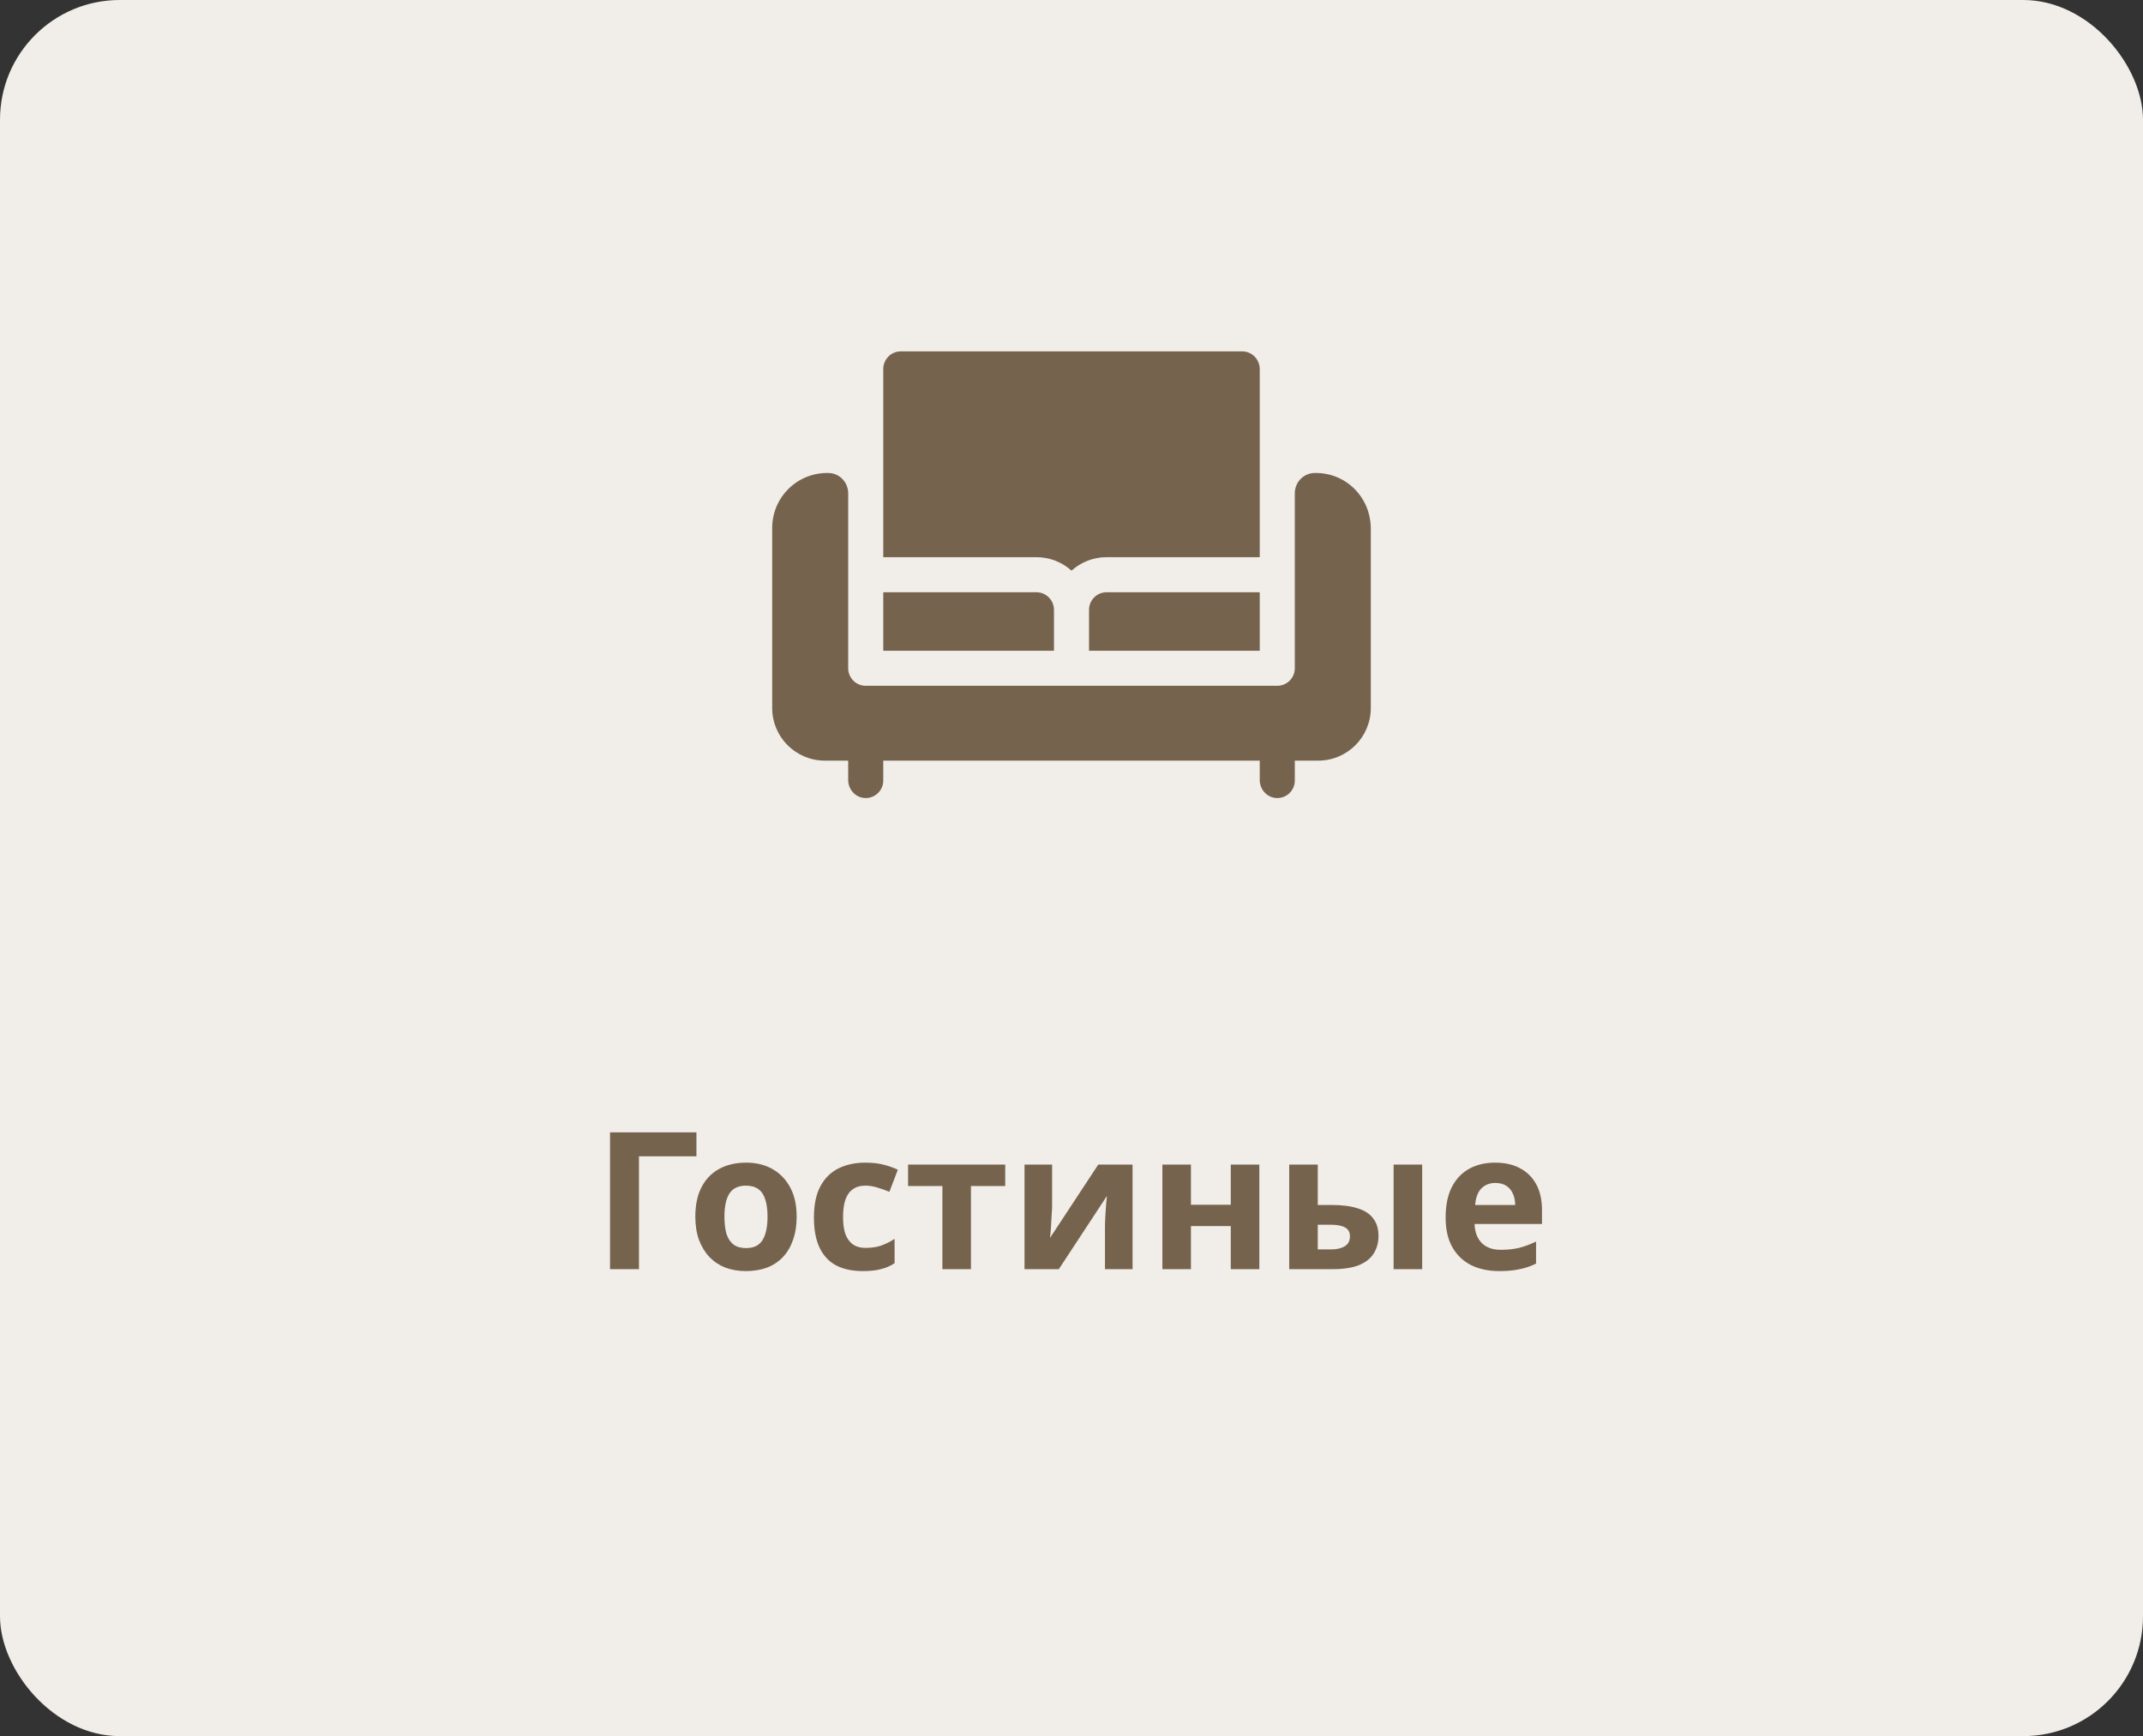
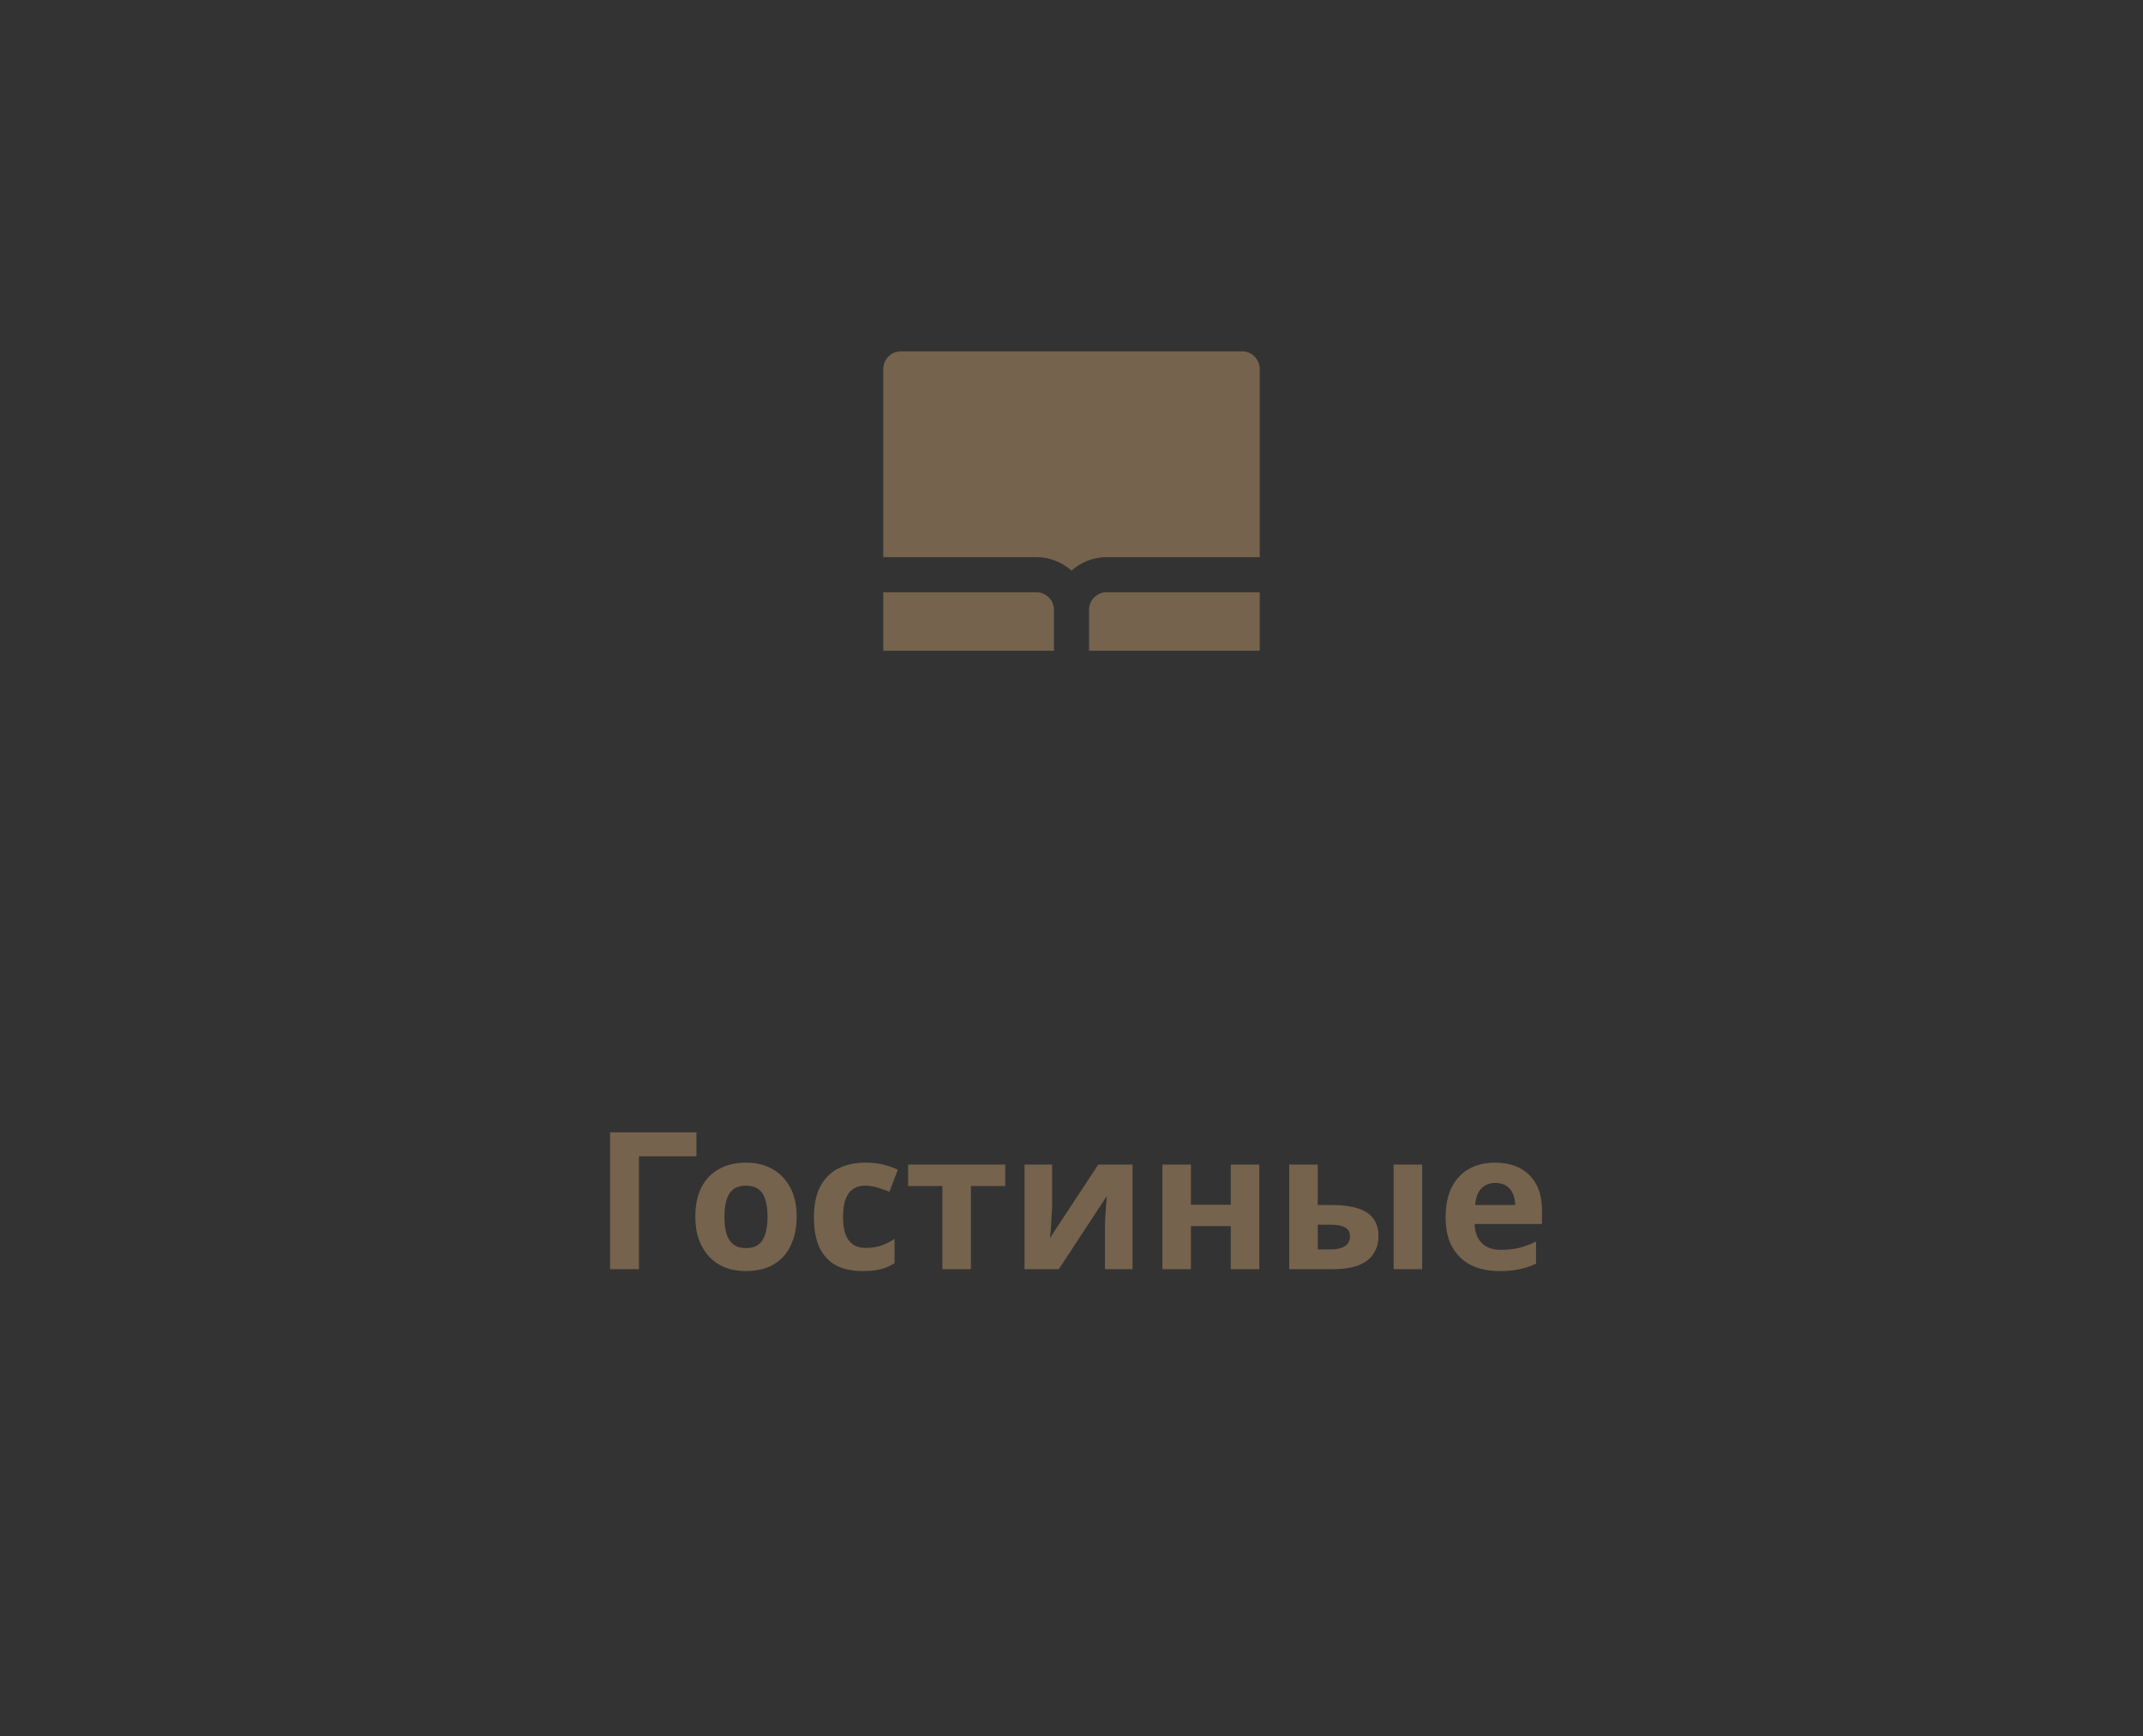
<svg xmlns="http://www.w3.org/2000/svg" width="179" height="145" viewBox="0 0 179 145" fill="none">
  <rect x="0" y="0" width="179" height="145" fill="#333333" stroke="none" />
-   <rect width="179" height="145" rx="10" fill="#F1EDE8" />
  <g clip-path="url(#clip0_410_226)">
    <path d="M73.777 46.535H86.57C87.695 46.535 88.722 46.96 89.5 47.658C90.278 46.96 91.305 46.535 92.43 46.535H105.223V30.826C105.223 30.02 104.578 29.351 103.773 29.348C103.761 29.348 104.273 29.348 75.242 29.348C74.409 29.348 73.777 30.031 73.777 30.826V46.535Z" fill="#75634D" />
    <path d="M90.965 50.93V54.348H105.223C105.223 52.184 105.223 51.74 105.223 49.465H92.43C91.622 49.465 90.965 50.122 90.965 50.93Z" fill="#75634D" />
-     <path d="M109.765 39.506C108.862 39.534 108.152 40.292 108.152 41.195C108.152 41.427 108.152 56.645 108.152 55.813C108.152 56.621 107.496 57.277 106.688 57.277C105.516 57.277 71.201 57.277 72.312 57.277C71.504 57.277 70.848 56.621 70.848 55.813C70.848 55.272 70.848 41.054 70.848 41.195C70.848 40.292 70.138 39.534 69.235 39.506C66.632 39.425 64.5 41.507 64.5 44.094V59.133C64.5 61.56 66.468 63.527 68.894 63.527H70.848V65.146C70.848 65.935 71.454 66.614 72.242 66.651C73.083 66.69 73.777 66.02 73.777 65.188V63.527H105.223V65.146C105.223 65.935 105.829 66.614 106.617 66.651C107.458 66.69 108.152 66.02 108.152 65.188V63.527H110.105C112.533 63.527 114.5 61.56 114.5 59.133V44.176C114.5 41.472 112.351 39.426 109.765 39.506Z" fill="#75634D" />
    <path d="M88.035 50.93C88.035 50.122 87.378 49.465 86.57 49.465H73.777V54.348H88.035V50.93Z" fill="#75634D" />
  </g>
  <path d="M58.172 94.576V96.576H53.372V106H50.956V94.576H58.172ZM66.543 101.616C66.543 102.341 66.442 102.987 66.239 103.552C66.047 104.117 65.765 104.597 65.391 104.992C65.029 105.376 64.586 105.669 64.063 105.872C63.541 106.064 62.949 106.16 62.287 106.16C61.679 106.16 61.114 106.064 60.591 105.872C60.079 105.669 59.637 105.376 59.263 104.992C58.89 104.597 58.597 104.117 58.383 103.552C58.181 102.987 58.079 102.341 58.079 101.616C58.079 100.645 58.25 99.829 58.591 99.168C58.933 98.496 59.423 97.984 60.063 97.632C60.703 97.28 61.461 97.104 62.335 97.104C63.157 97.104 63.882 97.28 64.511 97.632C65.141 97.984 65.637 98.496 65.999 99.168C66.362 99.829 66.543 100.645 66.543 101.616ZM60.511 101.616C60.511 102.192 60.57 102.677 60.687 103.072C60.815 103.456 61.013 103.749 61.279 103.952C61.546 104.144 61.893 104.24 62.319 104.24C62.746 104.24 63.087 104.144 63.343 103.952C63.61 103.749 63.802 103.456 63.919 103.072C64.047 102.677 64.111 102.192 64.111 101.616C64.111 101.04 64.047 100.56 63.919 100.176C63.802 99.792 63.61 99.504 63.343 99.312C63.077 99.12 62.73 99.024 62.303 99.024C61.674 99.024 61.215 99.243 60.927 99.68C60.65 100.107 60.511 100.752 60.511 101.616ZM72.066 106.16C71.202 106.16 70.466 106.005 69.858 105.696C69.25 105.376 68.786 104.885 68.466 104.224C68.146 103.563 67.986 102.715 67.986 101.68C67.986 100.613 68.167 99.744 68.53 99.072C68.892 98.4 69.394 97.904 70.034 97.584C70.684 97.264 71.431 97.104 72.274 97.104C72.871 97.104 73.388 97.163 73.826 97.28C74.274 97.397 74.663 97.536 74.994 97.696L74.29 99.536C73.916 99.387 73.564 99.264 73.234 99.168C72.914 99.072 72.594 99.024 72.274 99.024C71.858 99.024 71.511 99.125 71.234 99.328C70.956 99.52 70.748 99.813 70.61 100.208C70.482 100.592 70.418 101.077 70.418 101.664C70.418 102.24 70.487 102.72 70.626 103.104C70.775 103.477 70.988 103.76 71.266 103.952C71.543 104.133 71.879 104.224 72.274 104.224C72.775 104.224 73.218 104.16 73.602 104.032C73.986 103.893 74.359 103.707 74.722 103.472V105.504C74.359 105.739 73.975 105.904 73.57 106C73.175 106.107 72.674 106.16 72.066 106.16ZM83.964 99.056H81.1V106H78.716V99.056H75.852V97.264H83.964V99.056ZM87.88 100.72C87.88 100.901 87.87 101.125 87.848 101.392C87.838 101.659 87.822 101.931 87.8 102.208C87.79 102.485 87.773 102.731 87.752 102.944C87.731 103.157 87.715 103.307 87.704 103.392L91.736 97.264H94.6V106H92.296V102.512C92.296 102.224 92.307 101.909 92.328 101.568C92.35 101.216 92.371 100.891 92.392 100.592C92.424 100.283 92.445 100.048 92.456 99.888L88.44 106H85.576V97.264H87.88V100.72ZM99.476 97.264V100.624H102.804V97.264H105.188V106H102.804V102.4H99.476V106H97.092V97.264H99.476ZM107.686 106V97.264H110.07V100.64H111.222C112.118 100.64 112.854 100.736 113.43 100.928C114.006 101.109 114.432 101.392 114.71 101.776C114.998 102.16 115.142 102.64 115.142 103.216C115.142 103.781 115.008 104.272 114.742 104.688C114.486 105.104 114.075 105.429 113.51 105.664C112.955 105.888 112.219 106 111.302 106H107.686ZM111.174 104.352C111.643 104.352 112.022 104.267 112.31 104.096C112.608 103.925 112.758 103.643 112.758 103.248C112.758 102.907 112.619 102.661 112.342 102.512C112.075 102.363 111.675 102.288 111.141 102.288H110.07V104.352H111.174ZM116.406 106V97.264H118.79V106H116.406ZM124.879 97.104C125.69 97.104 126.383 97.259 126.959 97.568C127.546 97.877 127.999 98.325 128.319 98.912C128.639 99.499 128.799 100.219 128.799 101.072V102.224H123.167C123.189 102.896 123.386 103.424 123.759 103.808C124.143 104.192 124.671 104.384 125.343 104.384C125.909 104.384 126.421 104.331 126.879 104.224C127.338 104.107 127.813 103.931 128.303 103.696V105.536C127.877 105.749 127.423 105.904 126.943 106C126.474 106.107 125.903 106.16 125.231 106.16C124.357 106.16 123.583 106 122.911 105.68C122.239 105.349 121.711 104.853 121.327 104.192C120.943 103.531 120.751 102.699 120.751 101.696C120.751 100.672 120.922 99.824 121.263 99.152C121.615 98.469 122.101 97.957 122.719 97.616C123.338 97.275 124.058 97.104 124.879 97.104ZM124.895 98.8C124.437 98.8 124.053 98.949 123.743 99.248C123.445 99.547 123.269 100.011 123.215 100.64H126.559C126.559 100.288 126.495 99.973 126.367 99.696C126.25 99.419 126.069 99.2 125.823 99.04C125.578 98.88 125.269 98.8 124.895 98.8Z" fill="#75634D" />
  <defs>
    <clipPath id="clip0_410_226">
      <rect width="50" height="50" fill="white" transform="translate(64.5 23)" />
    </clipPath>
  </defs>
</svg>